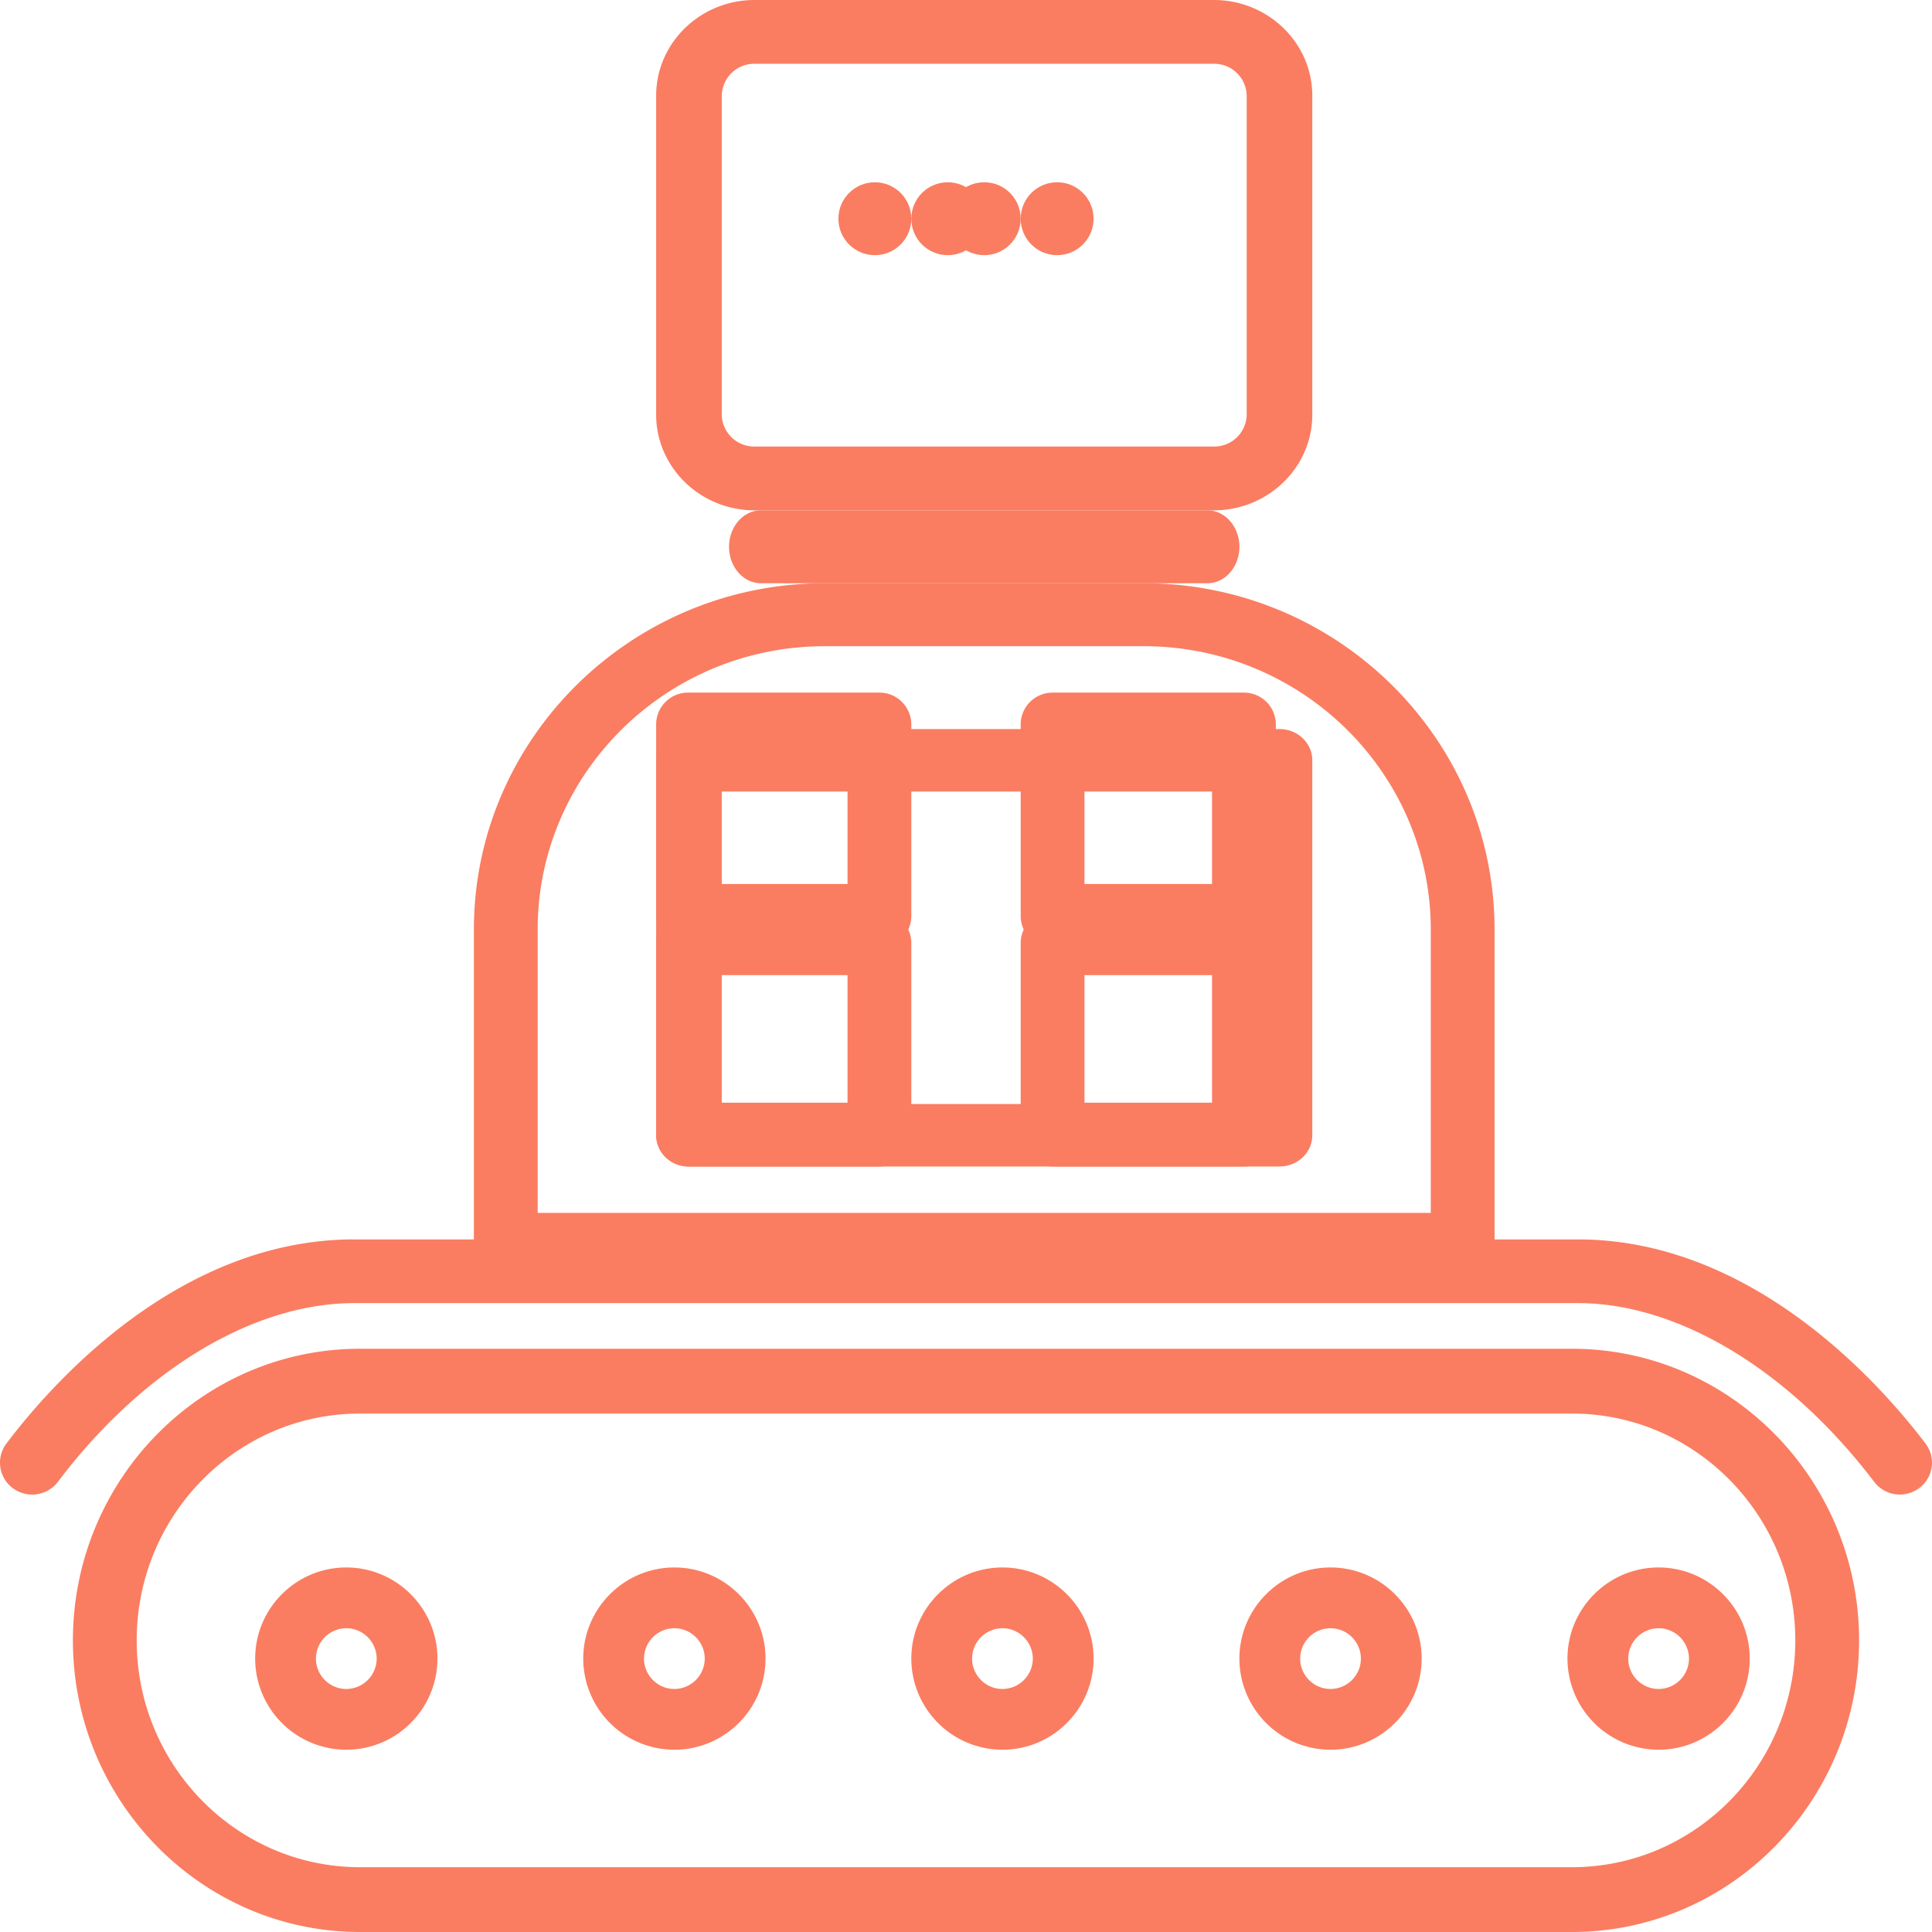
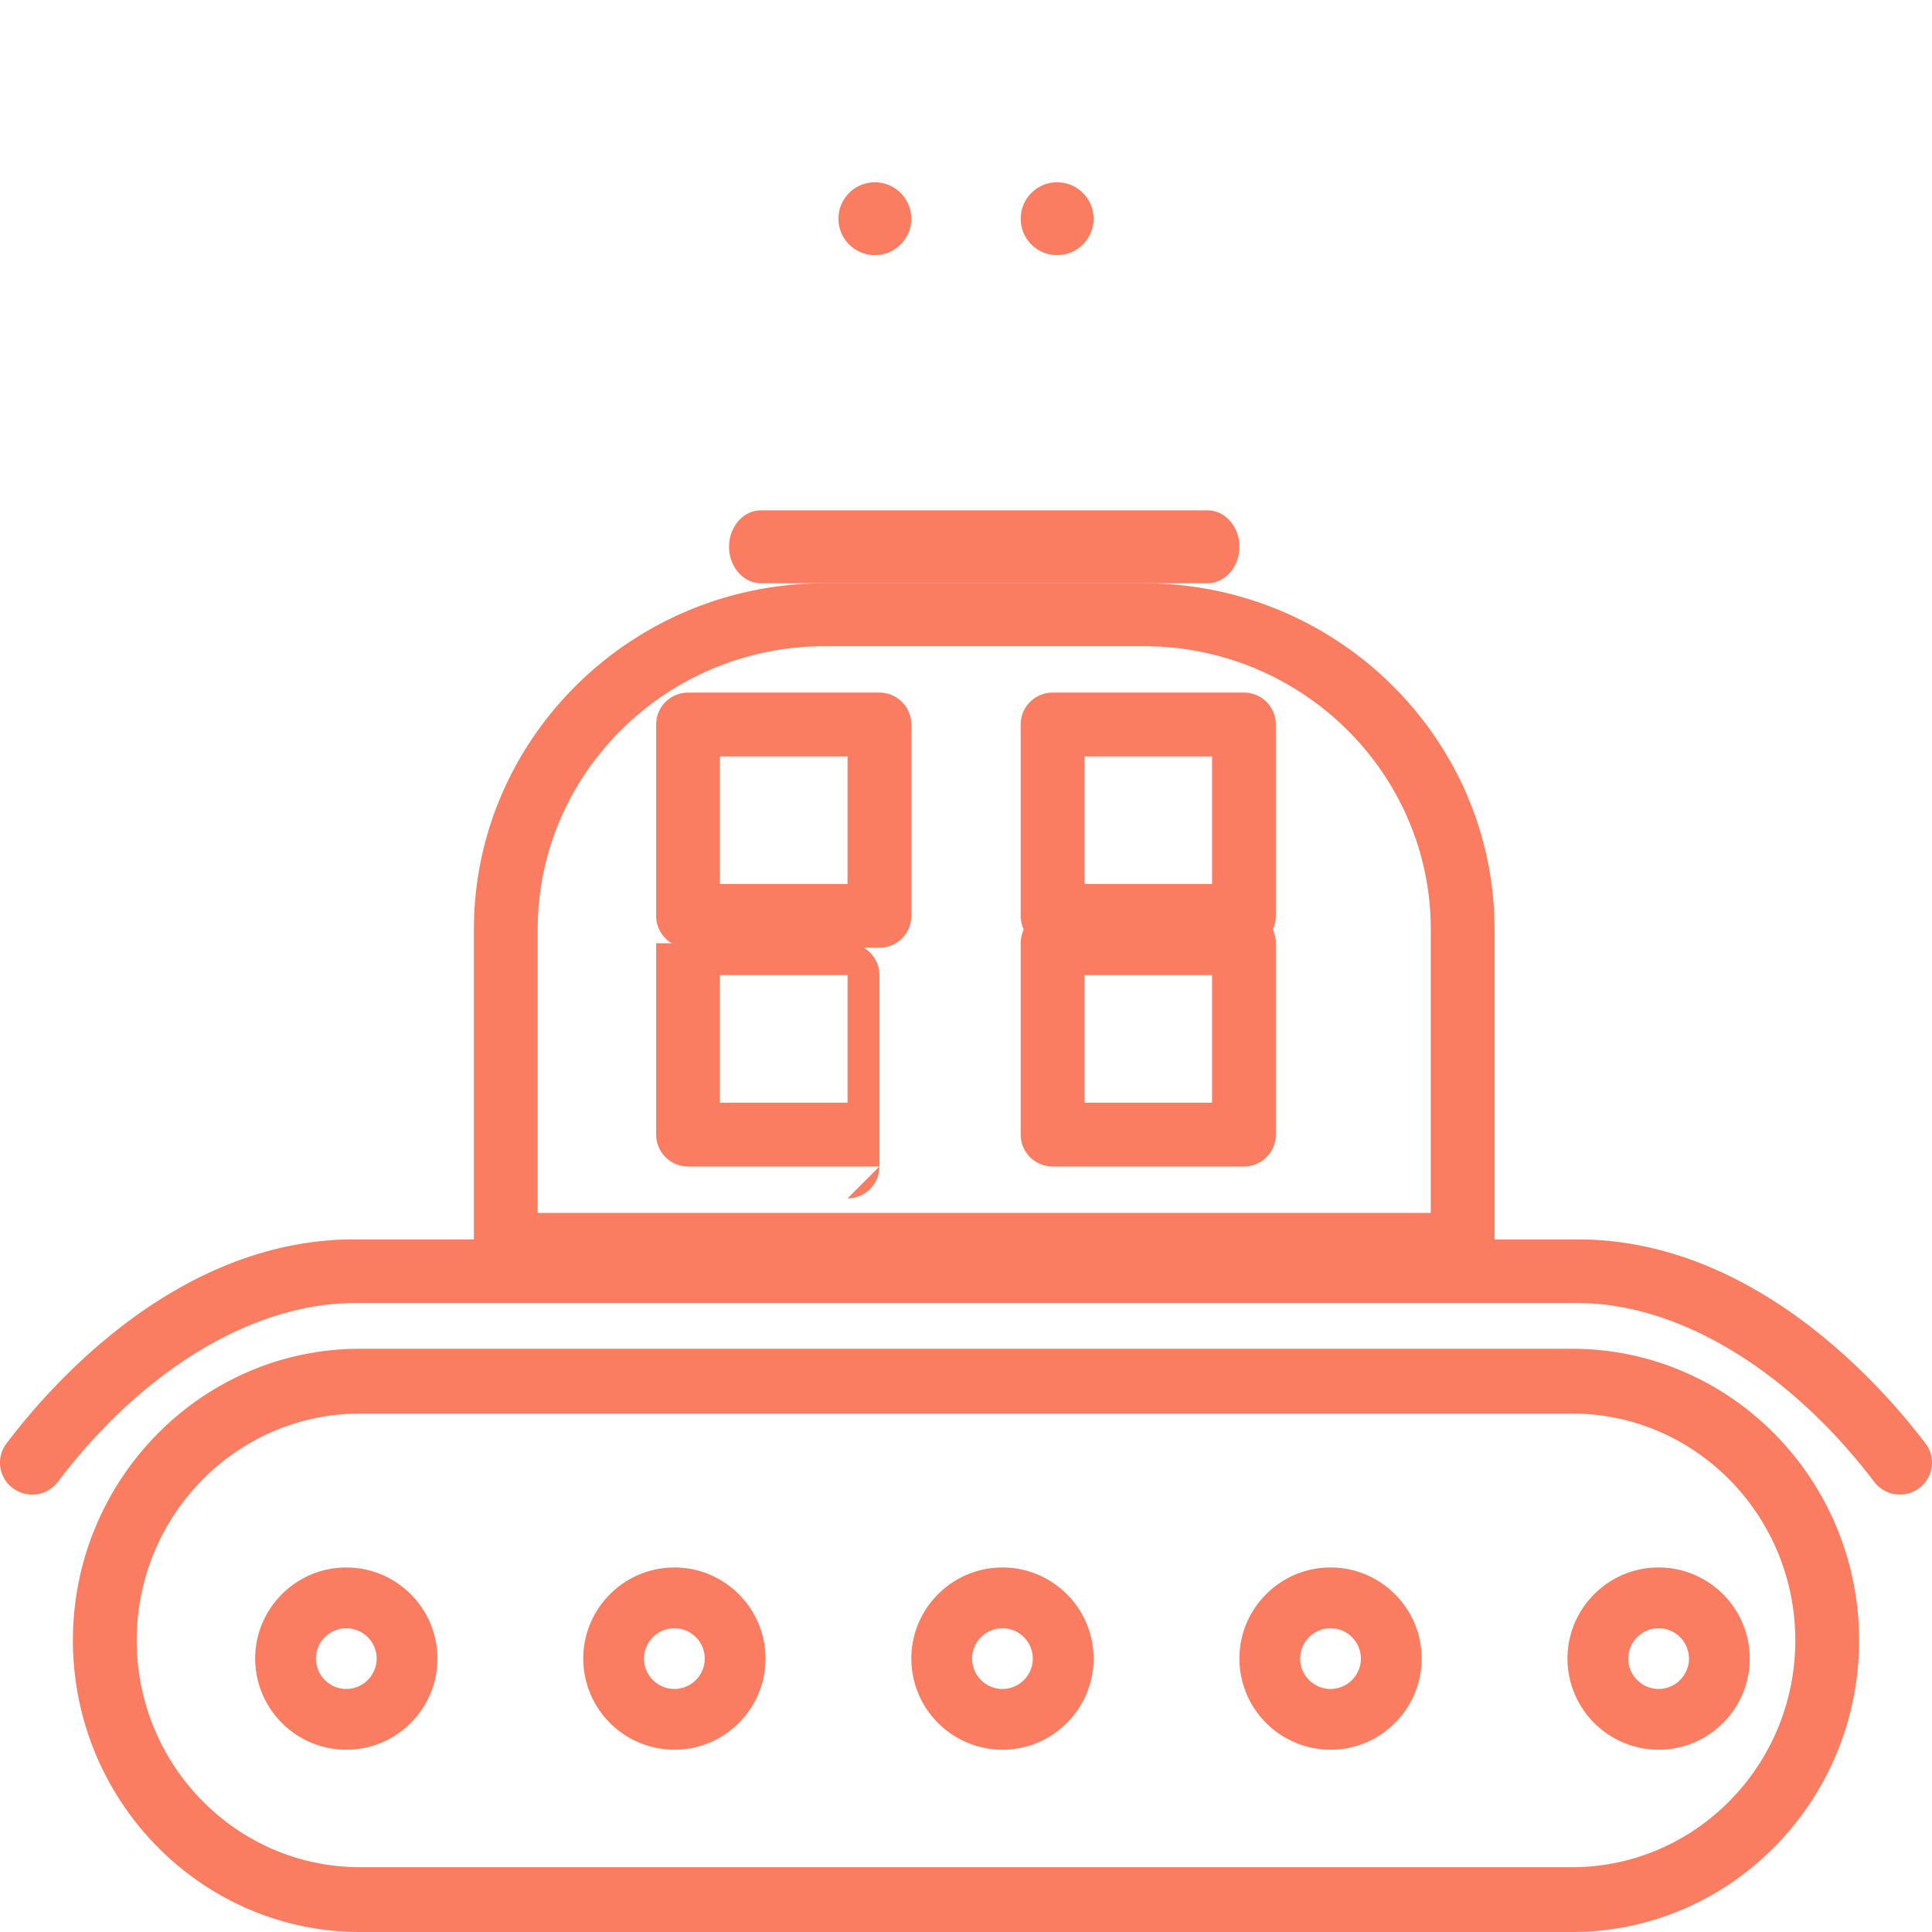
<svg xmlns="http://www.w3.org/2000/svg" width="53" height="53">
  <g fill="#FA7D61">
    <path d="M52.12 40.999a.88.88 0 01-.706-.348c-2.335-3.07-5.372-4.903-8.128-4.903H9.718c-2.77 0-5.81 1.833-8.127 4.9a.889.889 0 01-1.237.178.87.87 0 01-.178-1.226c1.272-1.683 4.749-5.6 9.54-5.6h33.568c4.766 0 8.26 3.915 9.538 5.599a.869.869 0 01-.175 1.225.877.877 0 01-.528.175zM33.125 16h-12.25c-.483 0-.875-.448-.875-1s.392-1 .875-1h12.25c.483 0 .875.448.875 1s-.392 1-.875 1zm1 10h-5.25a.875.875 0 01-.875-.875v-5.25c0-.483.392-.875.875-.875h5.25c.483 0 .875.392.875.875v5.25a.875.875 0 01-.875.875zm-4.375-1.75h3.5v-3.5h-3.5v3.5z" />
-     <path d="M34.125 32h-5.25a.875.875 0 01-.875-.875v-5.25c0-.483.392-.875.875-.875h5.25c.483 0 .875.392.875.875v5.25a.875.875 0 01-.875.875zm-4.375-1.75h3.5v-3.5h-3.5v3.5zM24.125 32h-5.25a.875.875 0 01-.875-.875v-5.25c0-.483.392-.875.875-.875h5.25c.483 0 .875.392.875.875v5.25a.875.875 0 01-.875.875zm-4.375-1.75h3.5v-3.5h-3.5v3.5z" />
+     <path d="M34.125 32h-5.25a.875.875 0 01-.875-.875v-5.25c0-.483.392-.875.875-.875h5.25c.483 0 .875.392.875.875v5.25a.875.875 0 01-.875.875zm-4.375-1.75h3.5v-3.5h-3.5v3.5zM24.125 32h-5.25a.875.875 0 01-.875-.875v-5.25h5.25c.483 0 .875.392.875.875v5.25a.875.875 0 01-.875.875zm-4.375-1.75h3.5v-3.5h-3.5v3.5z" />
    <path d="M24.125 26h-5.25a.875.875 0 01-.875-.875v-5.25c0-.483.392-.875.875-.875h5.25c.483 0 .875.392.875.875v5.25a.875.875 0 01-.875.875zm-4.375-1.75h3.5v-3.5h-3.5v3.5zM43.125 53H9.875C5.533 53 2 49.41 2 45s3.533-8 7.875-8h33.25C47.467 37 51 40.59 51 45s-3.533 8-7.875 8zM9.875 38.778c-3.378 0-6.125 2.79-6.125 6.222 0 3.431 2.747 6.222 6.125 6.222h33.25c3.377 0 6.125-2.79 6.125-6.222 0-3.431-2.748-6.222-6.125-6.222H9.875z" />
    <path d="M9.5 48A2.503 2.503 0 017 45.5C7 44.122 8.122 43 9.5 43s2.5 1.122 2.5 2.5S10.878 48 9.5 48zm0-3.333a.836.836 0 00-.833.833c0 .458.375.833.833.833a.836.836 0 00.833-.833.836.836 0 00-.833-.833zm9 3.333a2.503 2.503 0 01-2.5-2.5c0-1.378 1.122-2.5 2.5-2.5s2.5 1.122 2.5 2.5-1.122 2.5-2.5 2.5zm0-3.333a.836.836 0 00-.833.833c0 .458.375.833.833.833a.836.836 0 00.833-.833.836.836 0 00-.833-.833zm9 3.333a2.503 2.503 0 01-2.5-2.5c0-1.378 1.122-2.5 2.5-2.5s2.5 1.122 2.5 2.5-1.122 2.5-2.5 2.5zm0-3.333a.836.836 0 00-.833.833c0 .458.375.833.833.833a.836.836 0 00.833-.833.836.836 0 00-.833-.833zm9 3.333a2.503 2.503 0 01-2.5-2.5c0-1.378 1.122-2.5 2.5-2.5s2.5 1.122 2.5 2.5-1.122 2.5-2.5 2.5zm0-3.333a.836.836 0 00-.833.833c0 .458.375.833.833.833a.836.836 0 00.833-.833.836.836 0 00-.833-.833zm9 3.333a2.503 2.503 0 01-2.5-2.5c0-1.378 1.122-2.5 2.5-2.5s2.5 1.122 2.5 2.5-1.122 2.5-2.5 2.5zm0-3.333a.836.836 0 00-.833.833c0 .458.375.833.833.833a.836.836 0 00.833-.833.836.836 0 00-.833-.833zM40.125 35h-26.25a.87.87 0 01-.875-.864V25.5c0-5.237 4.319-9.5 9.625-9.5h8.75C36.681 16 41 20.263 41 25.5v8.636a.87.87 0 01-.875.864zM14.75 33.273h24.5V25.5c0-4.285-3.533-7.773-7.875-7.773h-8.75c-4.342 0-7.875 3.488-7.875 7.773v7.773z" />
-     <path d="M35.1 32H18.9c-.497 0-.9-.384-.9-.857V20.857c0-.473.403-.857.9-.857h16.2c.497 0 .9.384.9.857v10.286c0 .473-.403.857-.9.857zm-15.3-1.714h14.4v-8.572H19.8v8.572zM33.3 14H20.7c-1.489 0-2.7-1.178-2.7-2.625v-8.75C18 1.178 19.211 0 20.7 0h12.6C34.789 0 36 1.178 36 2.625v8.75C36 12.822 34.789 14 33.3 14zM20.7 1.75a.89.89 0 00-.9.875v8.75a.89.89 0 00.9.875h12.6a.89.89 0 00.9-.875v-8.75a.89.89 0 00-.9-.875H20.7z" />
    <circle cx="24" cy="6" r="1" />
-     <circle cx="26" cy="6" r="1" />
-     <circle cx="27" cy="6" r="1" />
    <circle cx="29" cy="6" r="1" />
  </g>
</svg>